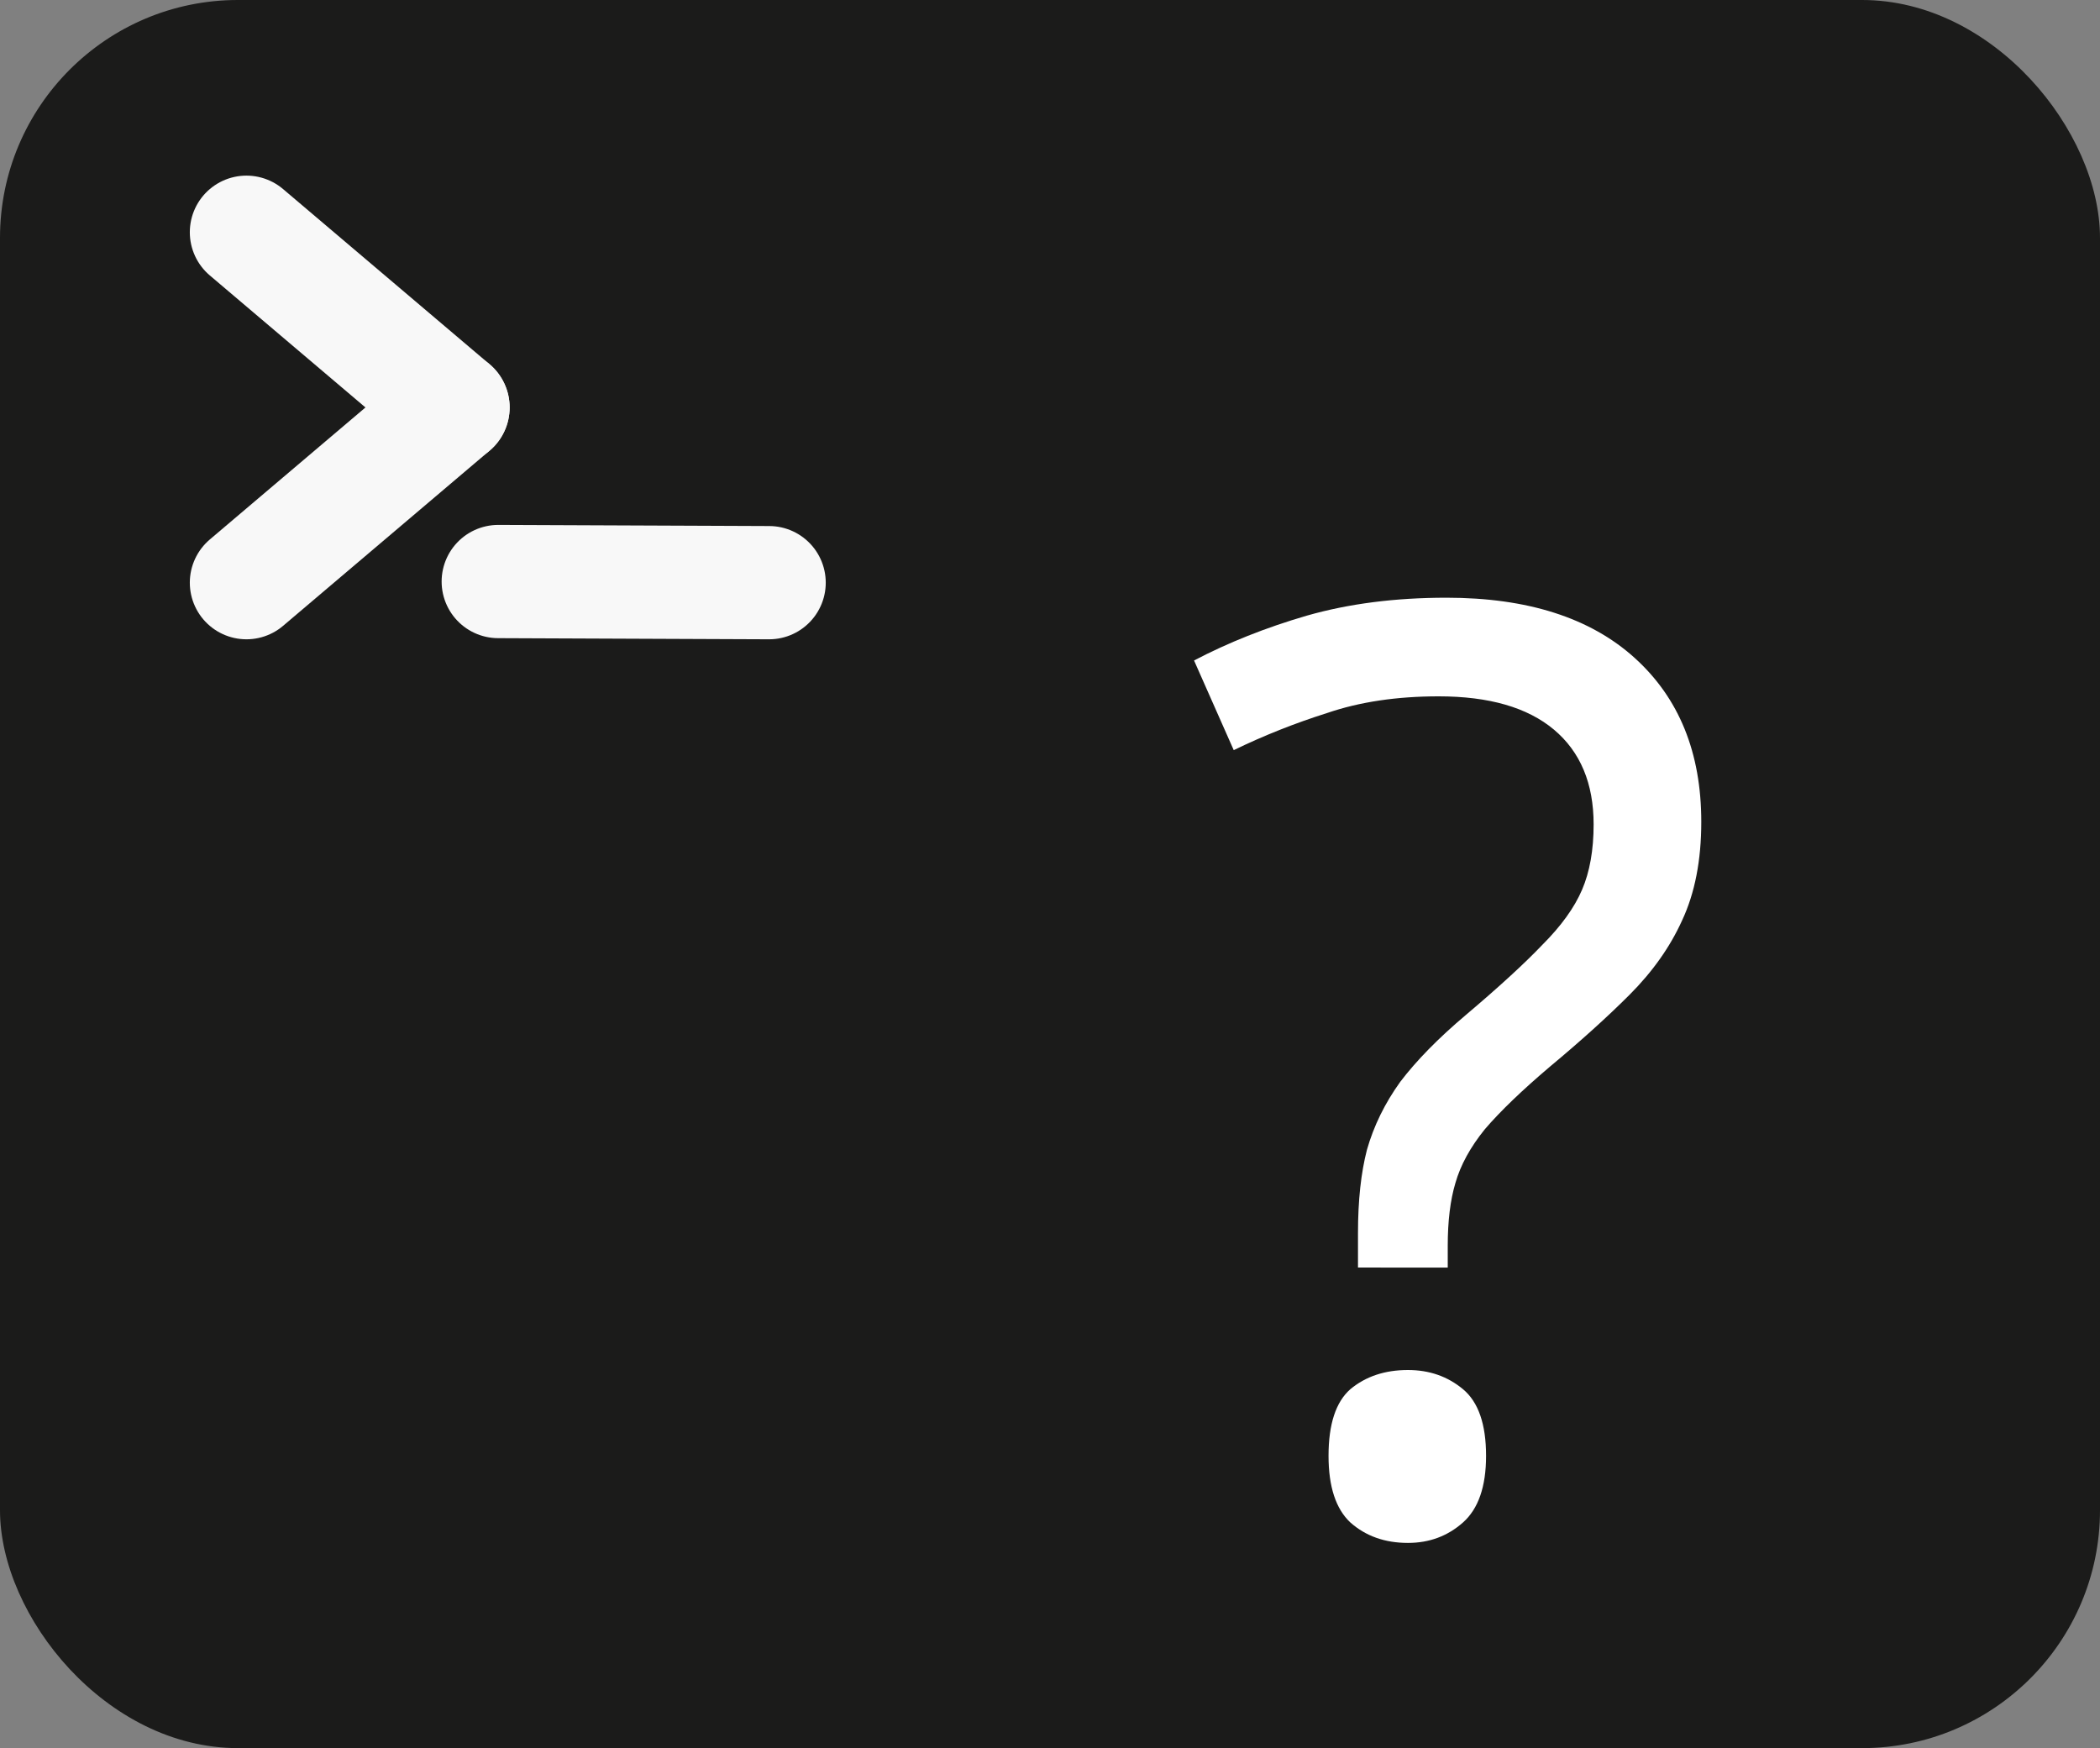
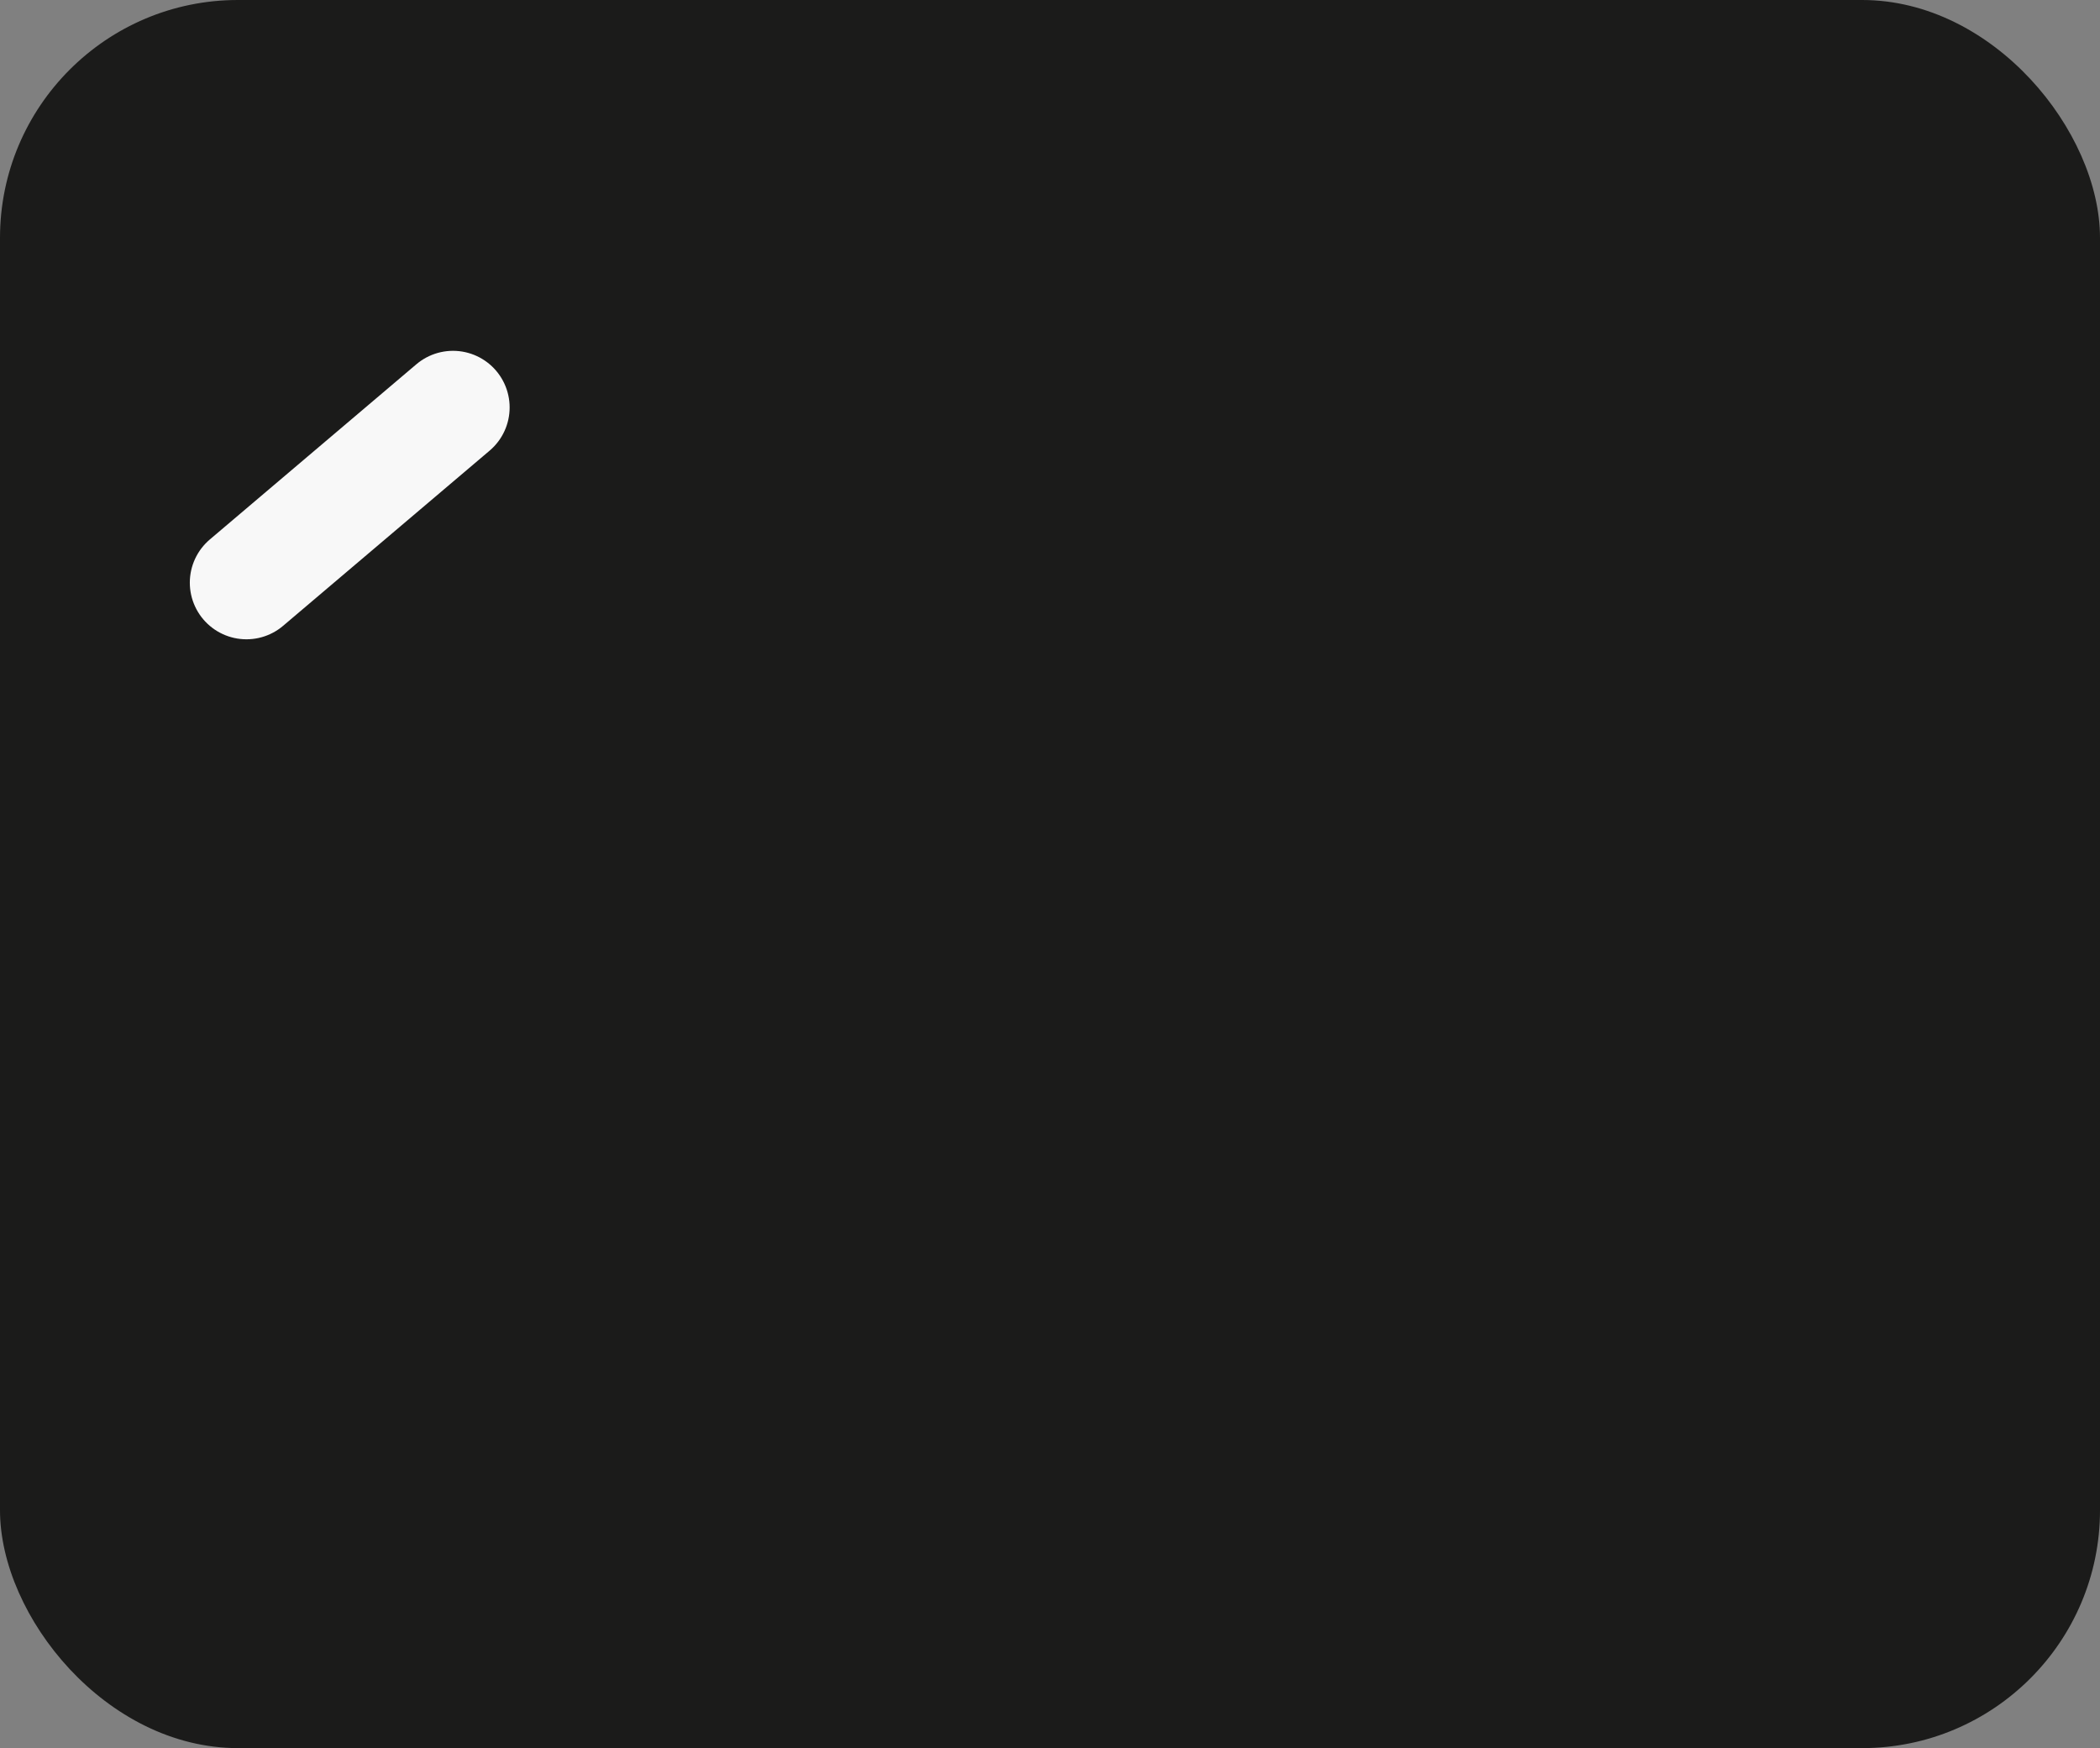
<svg xmlns="http://www.w3.org/2000/svg" xmlns:ns1="http://www.inkscape.org/namespaces/inkscape" xmlns:ns2="http://sodipodi.sourceforge.net/DTD/sodipodi-0.dtd" width="74.171mm" height="61.744mm" viewBox="0 0 74.171 61.744" version="1.1" id="svg8" ns1:version="1.0.2 (1.0.2+r75+1)" ns2:docname="show.svg">
  <rect x="0" y="0" width="74.171" height="61.744" fill="#808080" stroke="none" />
  <defs id="defs2">
-     <rect x="90.075" y="229.747" width="38.516" height="38.673" id="rect888" />
    <ns1:path-effect effect="spiro" id="path-effect1251" is_visible="true" lpeversion="1" />
    <ns1:path-effect effect="spiro" id="path-effect895" is_visible="true" lpeversion="1" />
  </defs>
  <ns2:namedview id="base" pagecolor="#ffffff" bordercolor="#666666" borderopacity="1.0" ns1:pageopacity="0.0" ns1:pageshadow="2" ns1:zoom="1.979899" ns1:cx="173.85733" ns1:cy="-53.84116" ns1:document-units="mm" ns1:current-layer="layer1" ns1:document-rotation="0" showgrid="false" ns1:window-width="3840" ns1:window-height="2111" ns1:window-x="0" ns1:window-y="0" ns1:window-maximized="1" ns1:snap-global="true" ns1:snap-bbox="true" ns1:bbox-paths="true" ns1:bbox-nodes="true" ns1:snap-bbox-edge-midpoints="true" ns1:snap-bbox-midpoints="true" ns1:object-paths="true" ns1:snap-intersection-paths="true" />
  <g ns1:label="Layer 1" ns1:groupmode="layer" id="layer1" transform="translate(-69.52,-177.614)">
    <rect style="fill:#1b1b1a;fill-opacity:1;fill-rule:evenodd;stroke-width:0.275;stroke-linecap:round;stroke-linejoin:round" id="rect831" width="74.171" height="61.744" x="69.52" y="177.614" ry="8.403" />
    <g id="g884" transform="translate(-4.685,-1.628)">
-       <path style="fill:none;stroke:#f8f8f8;stroke-width:4;stroke-linecap:round;stroke-linejoin:miter;stroke-miterlimit:4;stroke-dasharray:none;stroke-opacity:1" d="m 82.909,187.445 7.296,6.189" id="path850" />
      <path style="fill:none;stroke:#f8f8f8;stroke-width:4;stroke-linecap:round;stroke-linejoin:miter;stroke-miterlimit:4;stroke-dasharray:none;stroke-opacity:1" d="m 82.909,199.822 7.296,-6.189" id="path850-3" />
-       <path style="fill:none;stroke:#f8f8f8;stroke-width:4;stroke-linecap:round;stroke-linejoin:miter;stroke-miterlimit:4;stroke-dasharray:none;stroke-opacity:1" d="m 91.803,199.782 9.567,0.04" id="path850-6" />
    </g>
    <g aria-label="?" transform="matrix(1.781,0,0,1.781,-49.275,-218.864)" id="text886" style="font-style:normal;font-weight:normal;font-size:10.583px;line-height:1.25;font-family:sans-serif;letter-spacing:0px;word-spacing:0px;white-space:pre;shape-inside:url(#rect888);fill:#000000;fill-opacity:1;stroke:none">
-       <path d="m 93.632,247.753 v -0.686 q 0,-0.965 0.178,-1.651 0.203,-0.711 0.66,-1.346 0.483,-0.635 1.295,-1.321 0.991,-0.838 1.524,-1.397 0.559,-0.559 0.787,-1.092 0.229,-0.533 0.229,-1.295 0,-1.219 -0.787,-1.88 -0.787,-0.66 -2.286,-0.66 -1.245,0 -2.21,0.33 -0.965,0.305 -1.854,0.737 l -0.787,-1.778 q 1.016,-0.533 2.235,-0.889 1.245,-0.356 2.769,-0.356 2.413,0 3.734,1.194 1.321,1.194 1.321,3.251 0,1.143 -0.381,1.956 -0.356,0.787 -1.041,1.473 -0.66,0.66 -1.575,1.422 -0.838,0.711 -1.295,1.245 -0.432,0.533 -0.584,1.067 -0.152,0.508 -0.152,1.245 v 0.432 z m -0.584,3.734 q 0,-0.94 0.432,-1.321 0.457,-0.381 1.143,-0.381 0.635,0 1.092,0.381 0.457,0.381 0.457,1.321 0,0.914 -0.457,1.321 -0.457,0.406 -1.092,0.406 -0.686,0 -1.143,-0.406 -0.432,-0.406 -0.432,-1.321 z" style="font-size:25.4px;fill:#ffffff;fill-opacity:1" id="path894" />
-     </g>
+       </g>
  </g>
</svg>